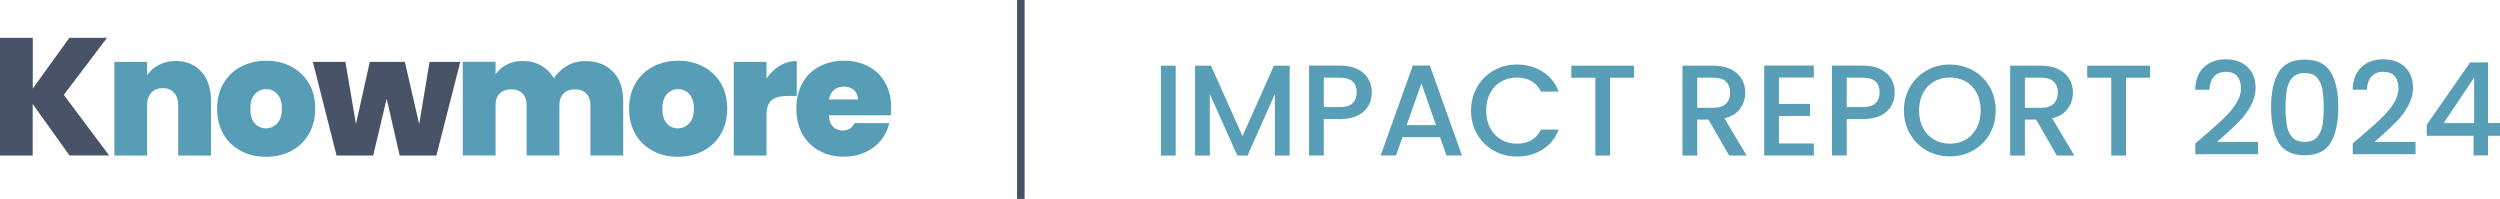
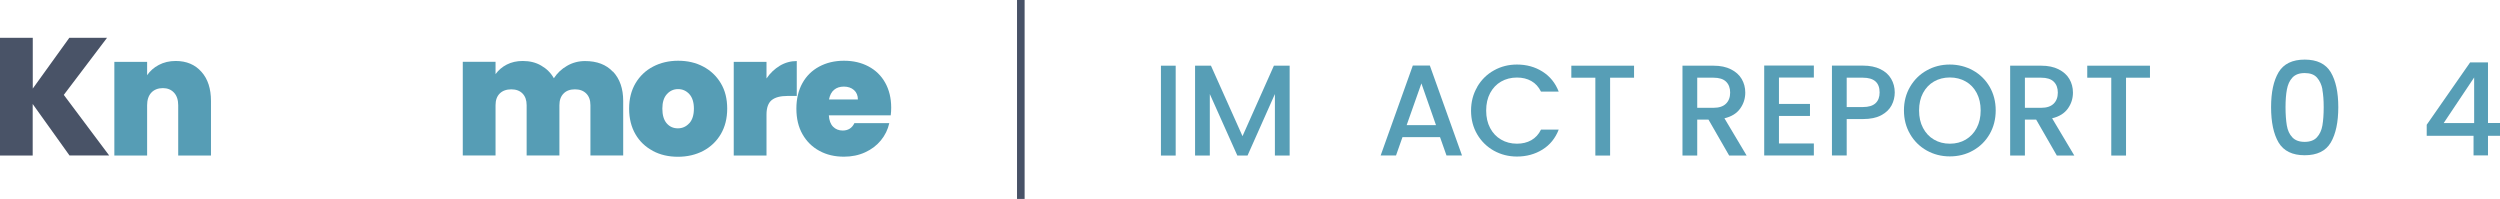
<svg xmlns="http://www.w3.org/2000/svg" id="Layer_2" data-name="Layer 2" viewBox="0 0 328.83 26.17">
  <defs>
    <style>
      .cls-1 {
        fill: #569db5;
      }

      .cls-2 {
        fill: none;
        stroke: #485267;
        stroke-miterlimit: 10;
      }

      .cls-3 {
        fill: #495367;
      }

      .cls-4 {
        fill: #579eb6;
      }
    </style>
  </defs>
  <g id="Layer_1-2" data-name="Layer 1">
    <g>
      <path class="cls-3" d="M9.15,20.46l-4.85-6.78v6.78H0V4.97h4.31v6.68l4.81-6.68h4.96l-5.69,7.51,5.97,7.97h-5.2Z" />
      <path class="cls-1" d="M26.5,9.45c.84.94,1.25,2.22,1.25,3.83v7.18h-4.31v-6.61c0-.7-.18-1.26-.55-1.66-.37-.4-.86-.6-1.47-.6s-1.15.2-1.52.6-.55.96-.55,1.66v6.61h-4.31v-12.32h4.31v1.75c.38-.55.89-1.01,1.54-1.35.64-.34,1.38-.52,2.22-.52,1.42,0,2.55.48,3.38,1.42Z" />
-       <path class="cls-1" d="M31.68,19.84c-.97-.51-1.74-1.24-2.29-2.19s-.83-2.07-.83-3.36.28-2.38.84-3.34c.57-.95,1.33-1.68,2.31-2.19s2.08-.77,3.3-.77,2.33.25,3.3.77c.97.51,1.74,1.24,2.31,2.19.57.95.84,2.06.84,3.34s-.28,2.39-.84,3.35c-.57.96-1.34,1.69-2.32,2.21s-2.09.77-3.32.77-2.33-.25-3.3-.77ZM36.48,16.21c.4-.45.6-1.09.6-1.92s-.2-1.47-.6-1.91c-.4-.44-.9-.66-1.48-.66s-1.07.22-1.47.66-.6,1.07-.6,1.91.19,1.49.57,1.93c.38.44.87.66,1.47.66s1.1-.23,1.5-.67Z" />
-       <path class="cls-3" d="M60.54,8.14l-3.14,12.32h-4.83l-1.71-7.47-1.78,7.47h-4.81l-3.12-12.32h4.28l1.39,8.17,1.82-8.17h4.61l1.89,8.19,1.36-8.19h4.03Z" />
      <path class="cls-1" d="M80.64,9.43c.88.94,1.33,2.22,1.33,3.84v7.18h-4.31v-6.61c0-.66-.18-1.17-.55-1.54s-.86-.55-1.49-.55-1.13.18-1.49.55c-.37.37-.55.88-.55,1.54v6.61h-4.31v-6.61c0-.66-.18-1.17-.54-1.54s-.86-.55-1.48-.55-1.15.18-1.52.55-.55.88-.55,1.54v6.61h-4.31v-12.32h4.31v1.62c.38-.52.87-.95,1.48-1.26.61-.31,1.3-.47,2.09-.47.91,0,1.72.19,2.42.6.71.4,1.27.95,1.68,1.67.44-.67,1.01-1.22,1.73-1.63.72-.42,1.51-.63,2.37-.63,1.56,0,2.78.46,3.66,1.4Z" />
      <path class="cls-1" d="M85.87,19.84c-.97-.51-1.74-1.24-2.29-2.19s-.83-2.07-.83-3.36.28-2.38.84-3.34c.57-.95,1.33-1.68,2.31-2.19.97-.51,2.08-.77,3.3-.77s2.33.25,3.3.77c.97.51,1.74,1.24,2.31,2.19.57.95.84,2.06.84,3.34s-.28,2.39-.84,3.35c-.57.96-1.34,1.69-2.32,2.21-.98.51-2.09.77-3.32.77s-2.33-.25-3.3-.77ZM90.67,16.21c.4-.45.6-1.09.6-1.92s-.2-1.47-.6-1.91c-.4-.44-.9-.66-1.48-.66s-1.07.22-1.47.66-.6,1.07-.6,1.91.19,1.49.57,1.93c.38.44.87.66,1.47.66s1.1-.23,1.5-.67Z" />
      <path class="cls-1" d="M102.58,8.64c.69-.41,1.43-.61,2.22-.61v4.59h-1.21c-.94,0-1.63.18-2.09.55-.45.37-.68,1-.68,1.91v5.38h-4.31v-12.32h4.31v2.18c.48-.71,1.07-1.26,1.76-1.68Z" />
      <path class="cls-1" d="M117.17,15.17h-8.15c.04.67.23,1.17.56,1.5s.75.5,1.26.5c.71,0,1.23-.32,1.54-.97h4.59c-.19.85-.56,1.6-1.11,2.27-.55.67-1.24,1.19-2.08,1.57-.83.38-1.76.57-2.77.57-1.22,0-2.29-.25-3.24-.77-.94-.51-1.68-1.24-2.22-2.19-.54-.95-.8-2.07-.8-3.36s.27-2.41.79-3.35,1.26-1.67,2.21-2.18,2.03-.77,3.26-.77,2.29.25,3.23.75c.94.5,1.67,1.21,2.19,2.14s.79,2.02.79,3.28c0,.34-.02.67-.06,1.01ZM112.84,13.08c0-.52-.18-.94-.52-1.24s-.79-.45-1.32-.45-.96.14-1.3.43c-.34.28-.55.71-.66,1.26h3.8Z" />
    </g>
    <g>
      <path class="cls-4" d="M154.64,8.64v11.82h-1.94v-11.82h1.94Z" />
      <path class="cls-4" d="M169.63,8.64v11.82h-1.94v-8.09l-3.6,8.09h-1.34l-3.62-8.09v8.09h-1.94v-11.82h2.09l4.15,9.27,4.13-9.27h2.07Z" />
-       <path class="cls-4" d="M180.02,13.86c-.28.53-.74.97-1.36,1.3-.62.33-1.42.5-2.4.5h-2.14v4.79h-1.94v-11.82h4.08c.91,0,1.67.16,2.3.47.63.31,1.1.73,1.41,1.27.31.53.47,1.13.47,1.79,0,.6-.14,1.17-.42,1.7ZM177.91,13.58c.36-.33.54-.81.54-1.42,0-1.29-.73-1.94-2.19-1.94h-2.14v3.86h2.14c.74,0,1.29-.17,1.65-.5Z" />
      <path class="cls-4" d="M189.42,18.04h-4.95l-.85,2.41h-2.02l4.23-11.83h2.24l4.23,11.83h-2.04l-.85-2.41ZM188.88,16.46l-1.92-5.49-1.94,5.49h3.86Z" />
      <path class="cls-4" d="M194.31,11.41c.54-.92,1.27-1.64,2.19-2.15.92-.52,1.94-.77,3.03-.77,1.26,0,2.38.31,3.36.93.98.62,1.69,1.49,2.13,2.63h-2.33c-.31-.62-.73-1.09-1.27-1.39-.54-.31-1.17-.46-1.89-.46-.78,0-1.48.18-2.09.53-.61.35-1.09.86-1.44,1.51-.35.66-.52,1.42-.52,2.3s.17,1.64.52,2.3c.35.66.82,1.16,1.44,1.52.61.36,1.31.54,2.09.54.71,0,1.34-.15,1.89-.46.54-.31.97-.77,1.27-1.39h2.33c-.44,1.13-1.15,2.01-2.13,2.62-.98.61-2.1.92-3.36.92-1.11,0-2.12-.26-3.04-.77-.92-.52-1.65-1.23-2.19-2.15-.54-.92-.81-1.96-.81-3.11s.27-2.19.81-3.11Z" />
      <path class="cls-4" d="M214.93,8.64v1.58h-3.15v10.24h-1.94v-10.24h-3.16v-1.58h8.25Z" />
      <path class="cls-4" d="M227.44,20.46l-2.72-4.73h-1.48v4.73h-1.94v-11.82h4.08c.91,0,1.67.16,2.3.48.63.32,1.1.74,1.41,1.27.31.53.47,1.13.47,1.79,0,.77-.22,1.47-.67,2.1-.45.63-1.14,1.06-2.07,1.28l2.92,4.9h-2.31ZM223.24,14.18h2.14c.73,0,1.27-.18,1.64-.54.37-.36.55-.85.55-1.46s-.18-1.09-.54-1.44c-.36-.35-.91-.52-1.65-.52h-2.14v3.96Z" />
      <path class="cls-4" d="M233.99,10.2v3.47h4.08v1.58h-4.08v3.62h4.59v1.58h-6.53v-11.83h6.53v1.58h-4.59Z" />
      <path class="cls-4" d="M248.8,13.86c-.28.53-.74.97-1.36,1.3-.62.33-1.42.5-2.4.5h-2.14v4.79h-1.94v-11.82h4.08c.91,0,1.67.16,2.3.47.63.31,1.1.73,1.41,1.27.31.53.47,1.13.47,1.79,0,.6-.14,1.17-.42,1.7ZM246.69,13.58c.36-.33.54-.81.54-1.42,0-1.29-.73-1.94-2.19-1.94h-2.14v3.86h2.14c.74,0,1.29-.17,1.65-.5Z" />
      <path class="cls-4" d="M253.43,19.8c-.92-.52-1.66-1.24-2.19-2.16-.54-.92-.81-1.96-.81-3.12s.27-2.19.81-3.11c.54-.92,1.27-1.64,2.19-2.15.92-.52,1.94-.77,3.03-.77s2.13.26,3.05.77,1.65,1.23,2.19,2.15c.53.92.8,1.96.8,3.11s-.27,2.2-.8,3.12c-.53.92-1.26,1.64-2.19,2.16-.92.52-1.94.77-3.05.77s-2.11-.26-3.03-.77ZM258.56,18.36c.61-.36,1.09-.87,1.44-1.53.35-.66.52-1.43.52-2.3s-.17-1.64-.52-2.3c-.35-.66-.82-1.16-1.44-1.51-.61-.35-1.31-.53-2.09-.53s-1.48.18-2.09.53c-.61.35-1.09.86-1.44,1.51-.35.66-.52,1.42-.52,2.3s.17,1.64.52,2.3c.35.66.82,1.17,1.44,1.53.61.36,1.31.54,2.09.54s1.48-.18,2.09-.54Z" />
      <path class="cls-4" d="M270.54,20.46l-2.72-4.73h-1.48v4.73h-1.94v-11.82h4.08c.91,0,1.67.16,2.3.48.63.32,1.1.74,1.41,1.27.31.53.47,1.13.47,1.79,0,.77-.22,1.47-.67,2.1-.45.63-1.14,1.06-2.07,1.28l2.92,4.9h-2.31ZM266.34,14.18h2.14c.73,0,1.27-.18,1.64-.54.37-.36.55-.85.55-1.46s-.18-1.09-.54-1.44c-.36-.35-.91-.52-1.65-.52h-2.14v3.96Z" />
      <path class="cls-4" d="M282.79,8.64v1.58h-3.15v10.24h-1.94v-10.24h-3.16v-1.58h8.25Z" />
-       <path class="cls-4" d="M289.98,17.82c1.09-.94,1.95-1.71,2.58-2.32.63-.61,1.15-1.24,1.57-1.9.42-.66.63-1.31.63-1.97s-.16-1.21-.48-1.6c-.32-.39-.83-.58-1.52-.58s-1.19.21-1.56.64c-.37.42-.56.99-.59,1.71h-1.87c.03-1.29.42-2.28,1.16-2.97.74-.69,1.69-1.03,2.83-1.03,1.24,0,2.2.34,2.9,1.02.7.68,1.05,1.59,1.05,2.72,0,.82-.21,1.6-.62,2.35-.41.75-.91,1.43-1.48,2.02-.57.6-1.3,1.28-2.19,2.07l-.77.68h5.39v1.62h-8.26v-1.41l1.22-1.05Z" />
      <path class="cls-4" d="M299.71,9.5c.66-1.1,1.81-1.66,3.43-1.66s2.76.55,3.43,1.66c.66,1.11.99,2.64.99,4.6s-.33,3.53-.99,4.65c-.66,1.12-1.81,1.67-3.43,1.67s-2.76-.56-3.43-1.67c-.66-1.12-.99-2.67-.99-4.65s.33-3.49.99-4.6ZM305.48,11.77c-.12-.63-.36-1.15-.72-1.56s-.9-.6-1.62-.6-1.25.2-1.62.6-.6.92-.72,1.56-.18,1.41-.18,2.33.06,1.75.17,2.4c.11.65.35,1.17.72,1.56.37.4.91.6,1.62.6s1.26-.2,1.62-.6c.37-.4.61-.92.72-1.56.11-.65.17-1.44.17-2.4s-.06-1.69-.18-2.33Z" />
-       <path class="cls-4" d="M310.69,17.82c1.09-.94,1.95-1.71,2.58-2.32.63-.61,1.15-1.24,1.57-1.9.42-.66.63-1.31.63-1.97s-.16-1.21-.48-1.6c-.32-.39-.83-.58-1.52-.58s-1.19.21-1.56.64c-.37.42-.56.99-.59,1.71h-1.87c.03-1.29.42-2.28,1.16-2.97.74-.69,1.69-1.03,2.83-1.03,1.24,0,2.2.34,2.9,1.02.7.68,1.05,1.59,1.05,2.72,0,.82-.21,1.6-.62,2.35-.41.75-.91,1.43-1.48,2.02-.57.6-1.3,1.28-2.19,2.07l-.77.68h5.39v1.62h-8.26v-1.41l1.22-1.05Z" />
      <path class="cls-4" d="M319.19,17.87v-1.46l5.71-8.2h2.35v7.97h1.58v1.68h-1.58v2.58h-1.9v-2.58h-6.15ZM325.43,10.19l-4.01,6h4.01v-6Z" />
    </g>
    <line class="cls-2" x1="134.27" x2="134.27" y2="26.17" />
  </g>
</svg>